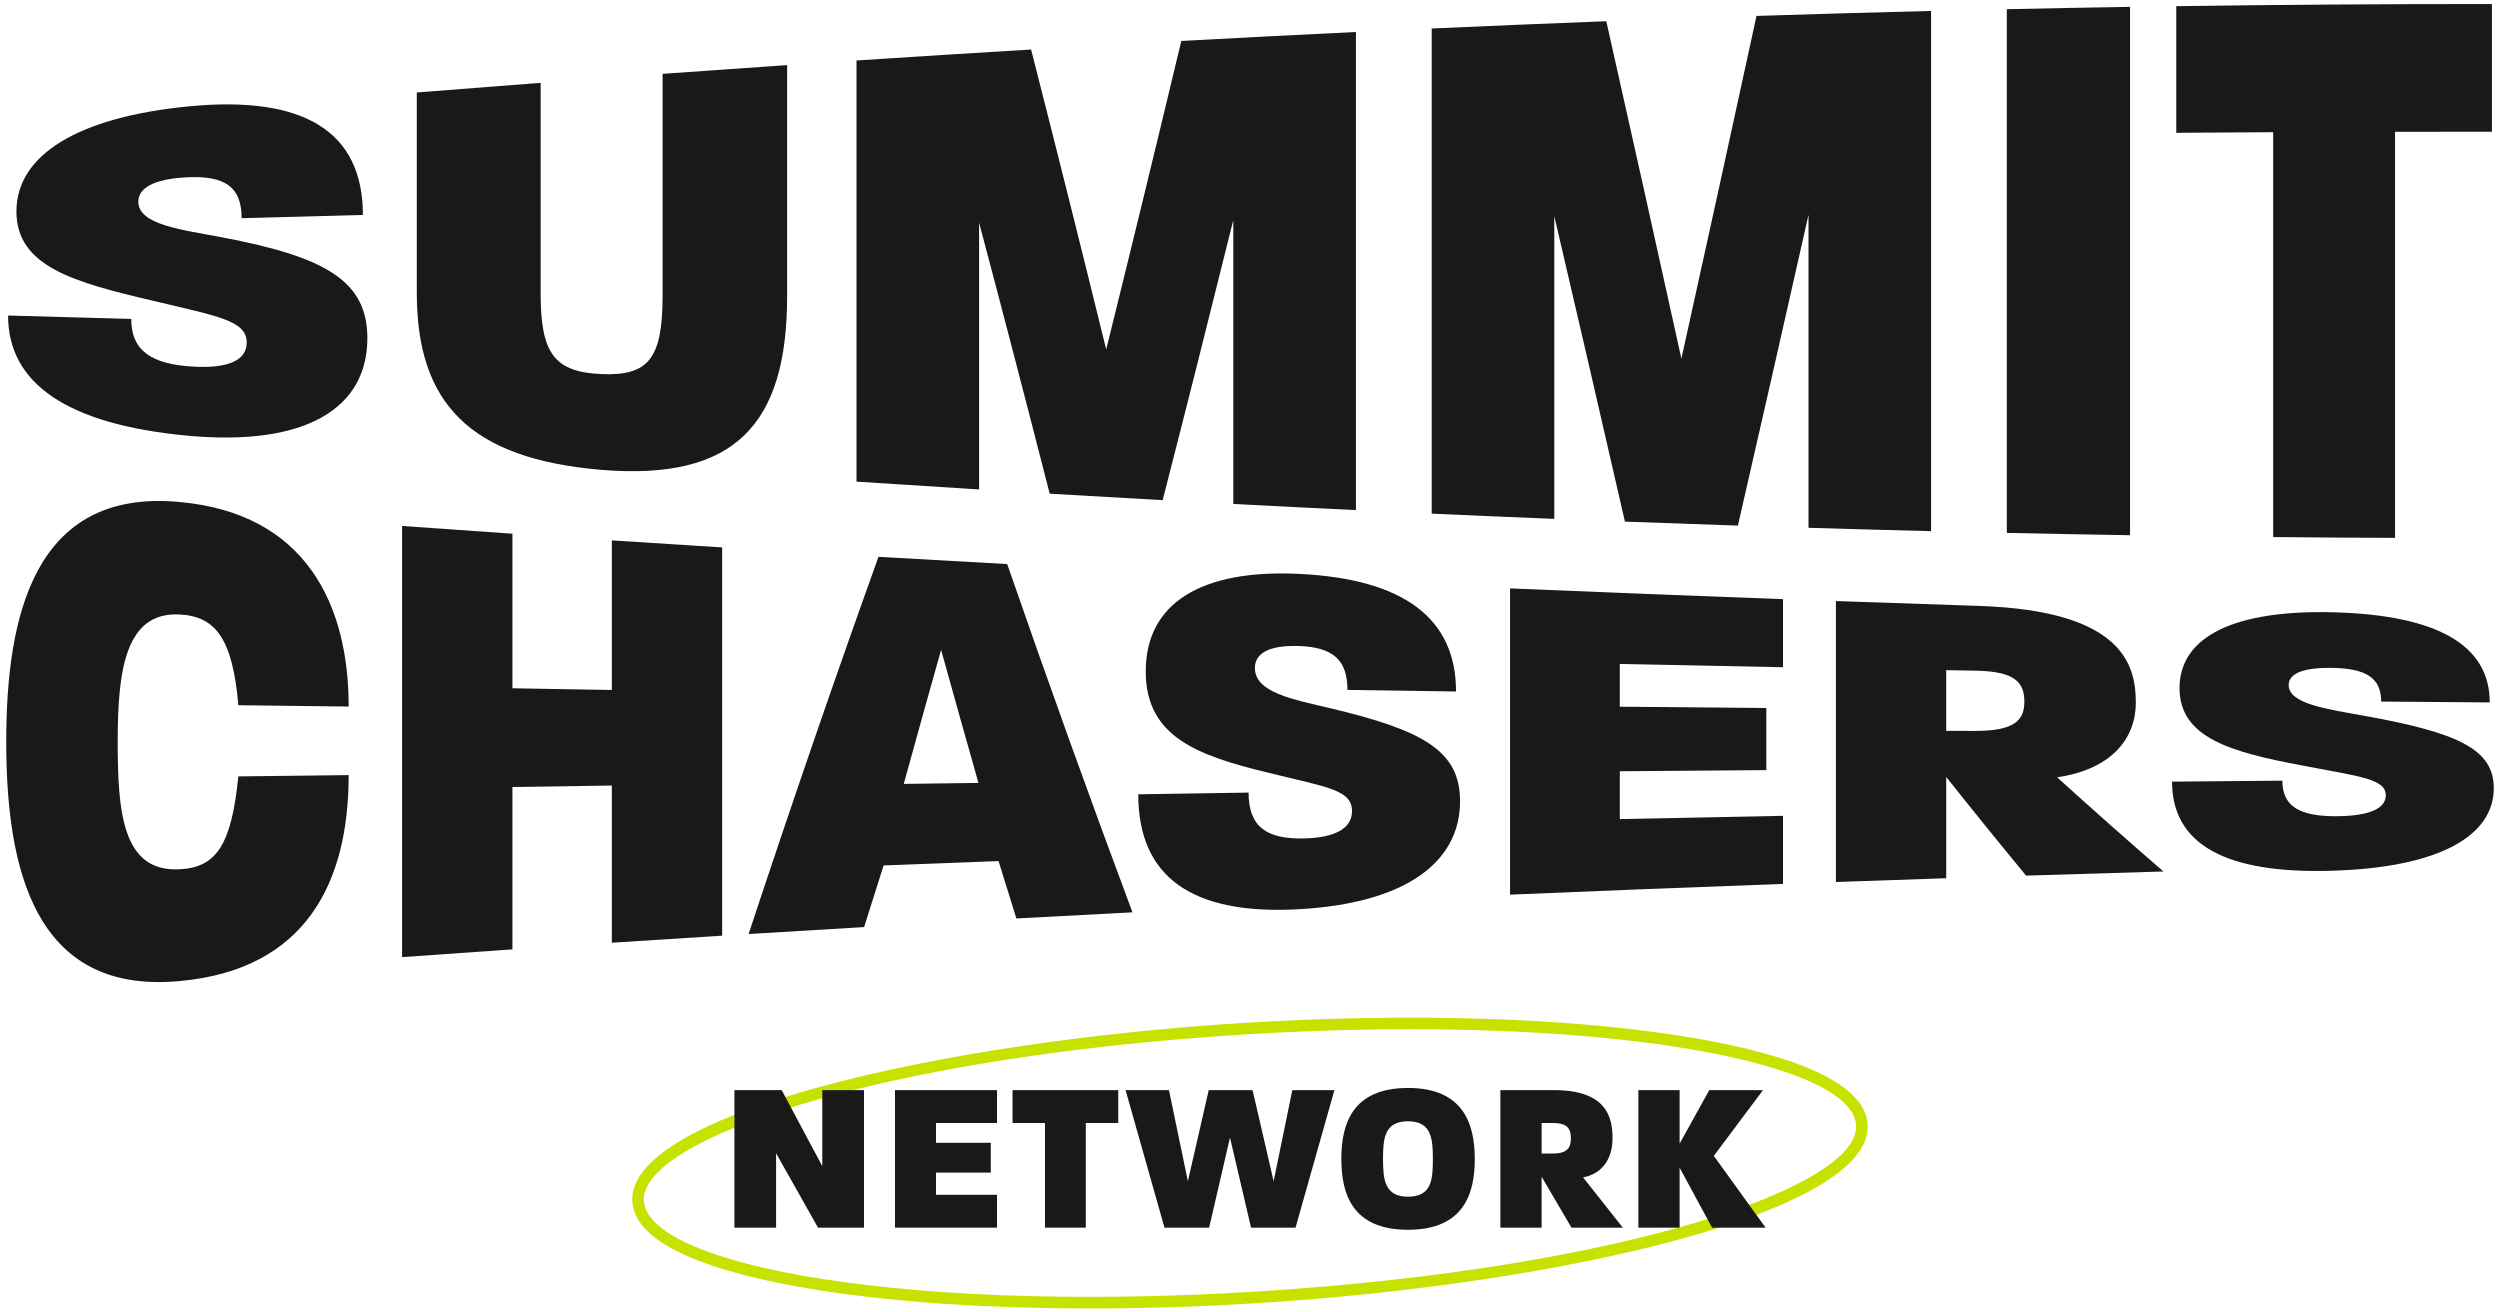
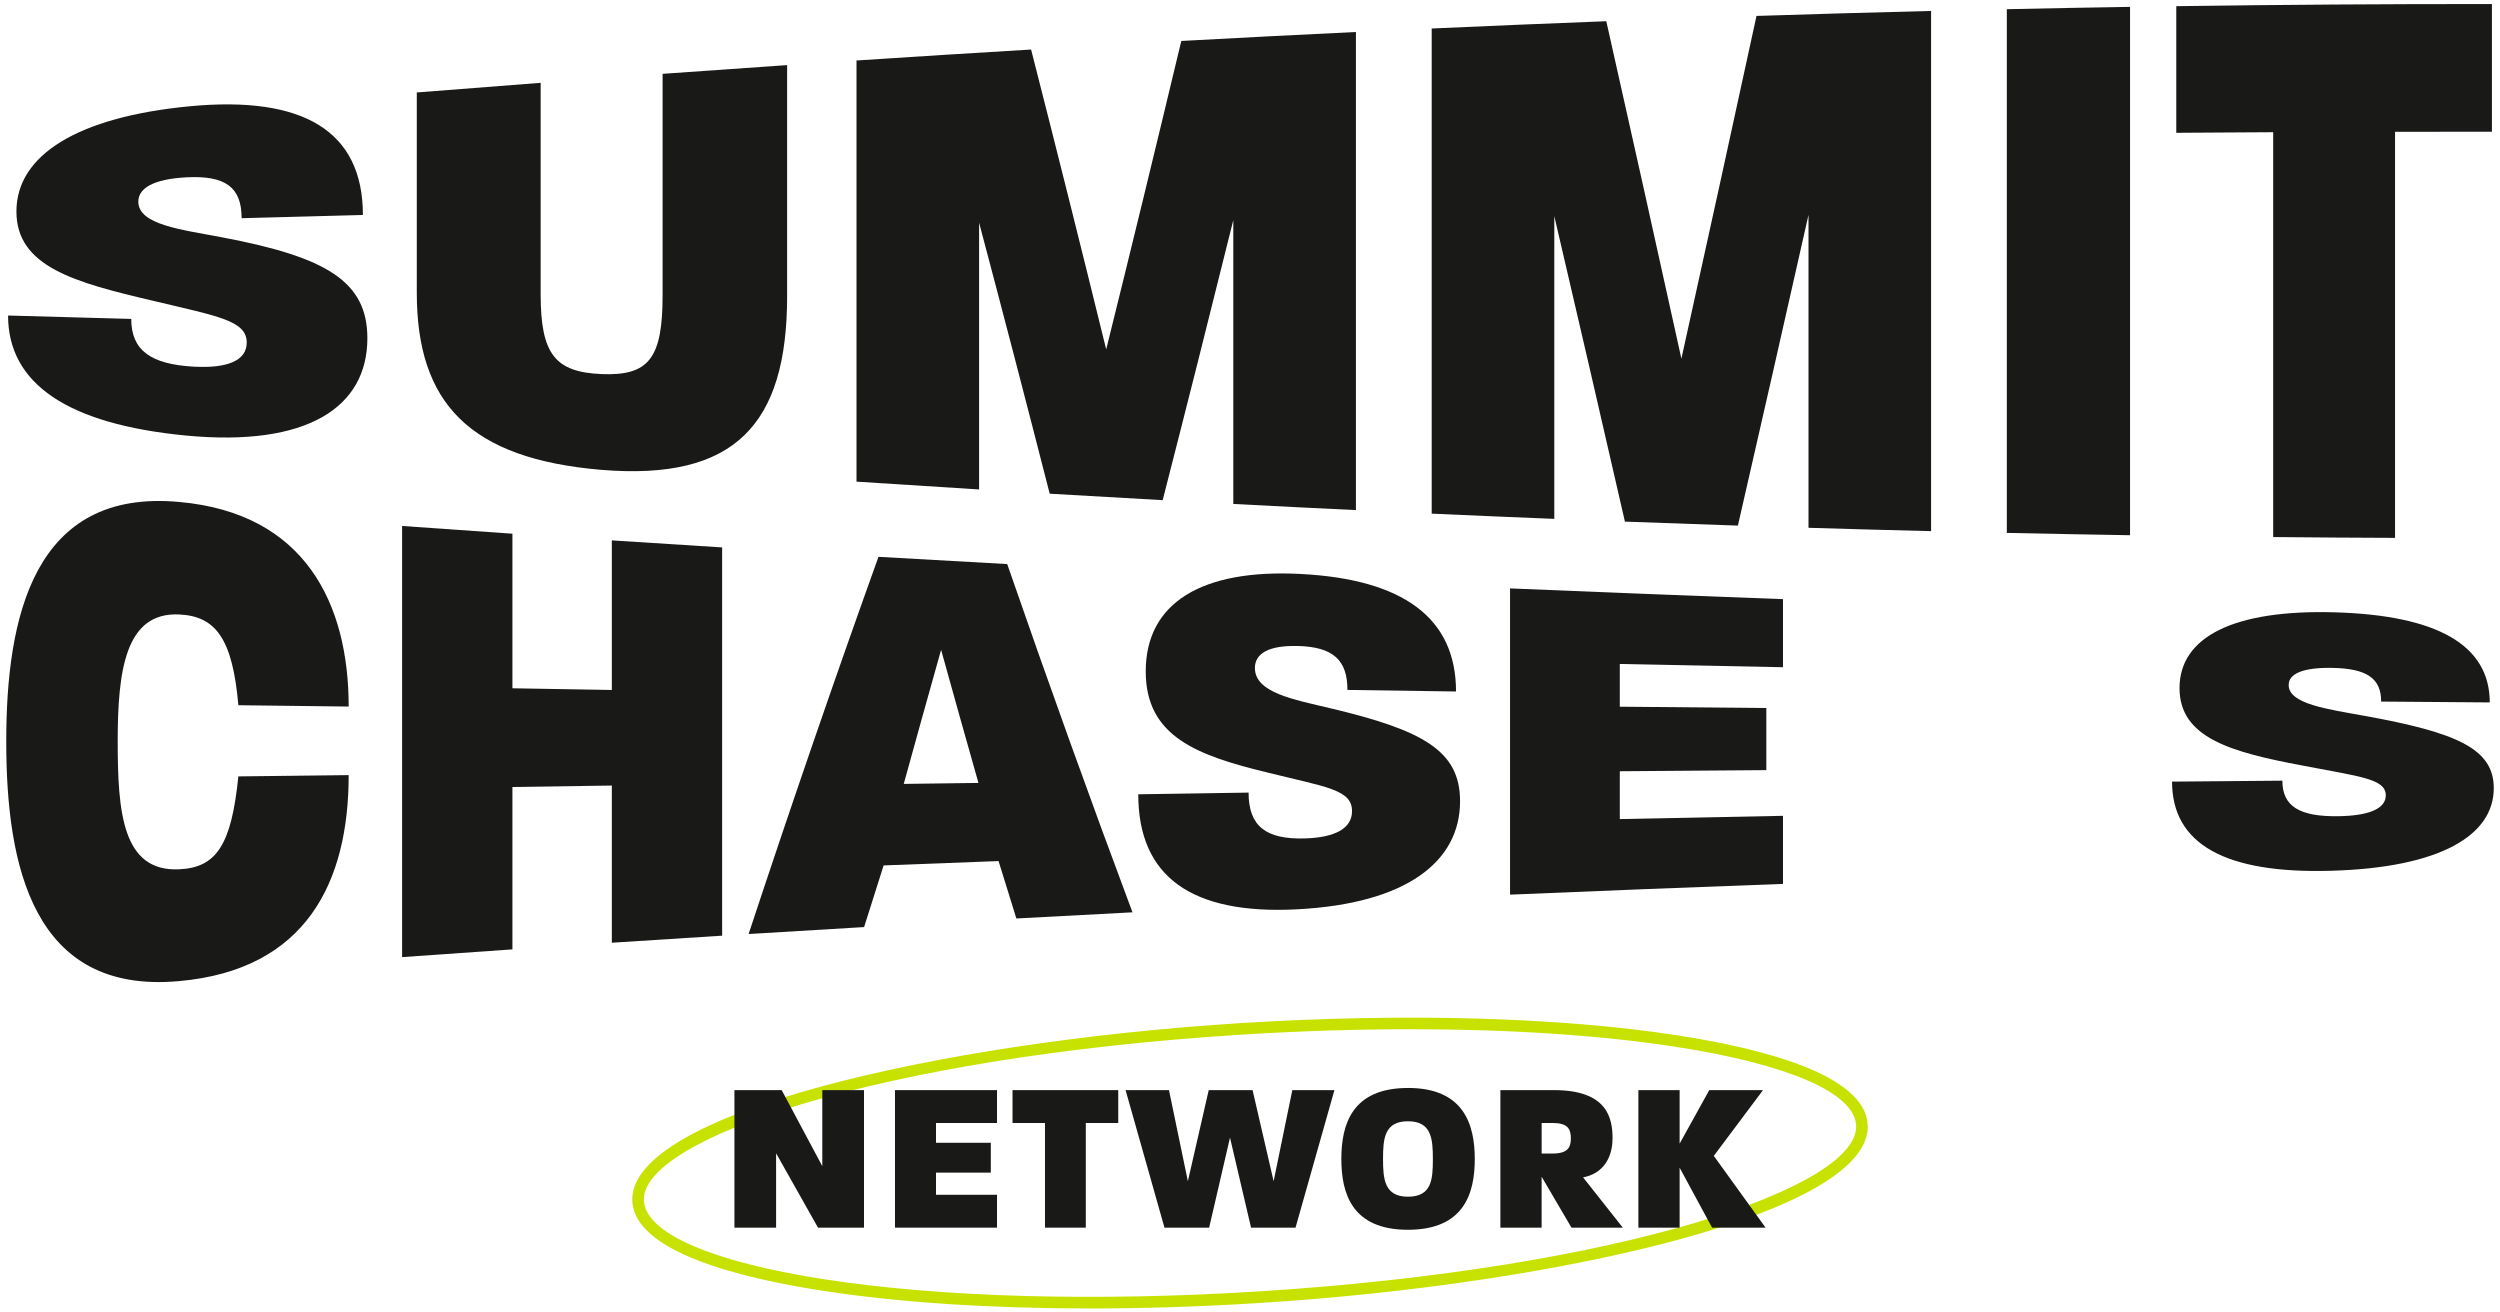
<svg xmlns="http://www.w3.org/2000/svg" id="Layer_1" data-name="Layer 1" viewBox="0 0 1000 525">
  <defs>
    <style>
      .cls-1 {
        fill: #c7e200;
      }

      .cls-1, .cls-2 {
        stroke-width: 0px;
      }

      .cls-2 {
        fill: #191918;
      }
    </style>
  </defs>
  <path class="cls-1" d="M435.76,523.38c-39.8,0-76.43-2.39-106.81-7.09-33.99-5.26-74.78-15.7-76.02-35.62-2.19-35.05,122.12-63.85,243.57-71.44,65.54-4.1,127.53-2.35,174.55,4.92,33.99,5.26,74.78,15.7,76.02,35.62,2.19,35.05-122.12,63.85-243.58,71.45-23.19,1.45-45.94,2.17-67.74,2.17ZM564.26,411.69c-21.71,0-44.36.72-67.47,2.16-145.02,9.07-240.78,41.72-239.23,66.52.81,12.94,27.09,24.36,72.1,31.33,46.7,7.23,108.34,8.95,173.55,4.88,145.02-9.07,240.78-41.72,239.23-66.52-.81-12.94-27.09-24.36-72.1-31.33-30.15-4.66-66.53-7.04-106.08-7.04Z" />
  <g>
    <path class="cls-2" d="M89.2,95c-16.68-3.17-33.88-5.07-33.87-14.35,0-5.42,6.15-9.04,19.25-9.72,15.65-.82,22.07,4,22.07,16.35,16.17-.44,32.34-.87,48.51-1.29,0-33.63-23.87-47.8-69.3-43.48C31.2,46.78,6.57,61.96,6.57,84.58c0,22.07,23.09,28.37,54.91,35.79,25.67,6.16,37.21,7.83,37.21,16.66,0,7.23-7.7,10.34-21.04,9.64-17.45-.94-25.15-6.57-25.15-19.1-16.42-.44-32.85-.9-49.27-1.36,0,27.31,23.86,43.45,71.08,48,48.76,4.66,72.64-11.37,72.64-38.93,0-22.73-16.43-32.44-57.75-40.27Z" />
    <path class="cls-2" d="M240.65,187.95c53.14,4.36,74.2-17.98,74.2-69.48V26.04c-16.6,1.13-33.21,2.29-49.81,3.49,0,29.5,0,59.01,0,88.51,0,25.18-5.39,32.38-24.39,31.59-18.74-.78-24.39-8.08-24.39-32.03V33.13c-16.52,1.25-33.03,2.53-49.54,3.85,0,26.72,0,53.43,0,80.15,0,44.06,21.04,66.39,73.93,70.82Z" />
    <path class="cls-2" d="M391.63,89.04c9.42,35.45,18.83,71.61,28.25,108.44,15.06.89,30.13,1.75,45.19,2.58,9.42-36.71,18.83-74.06,28.25-112.01,0,37.84,0,75.69,0,113.53,16.35.86,32.7,1.68,49.05,2.46V12.8c-23.28,1.12-46.56,2.31-69.85,3.58-10.01,41.87-20.03,83.02-30.04,123.39-10.01-40.77-20.03-80.77-30.04-119.96-23.28,1.39-46.56,2.85-69.84,4.38v168.47c16.35,1.07,32.7,2.11,49.04,3.12v-106.73Z" />
    <path class="cls-2" d="M772.43,212.46V4.38c-23.28.58-46.55,1.24-69.83,1.99-10.01,46.14-20.03,91.86-30.04,137.1-10.01-45.48-20.03-90.5-30.04-134.98-23.28.89-46.56,1.86-69.84,2.91,0,64.69,0,129.37,0,194.06,16.35.74,32.7,1.43,49.04,2.09v-121.11c9.42,40.29,18.83,81.04,28.25,122.21,15.06.56,30.13,1.09,45.19,1.59,9.41-41.05,18.83-82.49,28.24-124.28,0,41.72,0,83.44,0,125.16,16.35.49,32.69.94,49.04,1.34Z" />
    <path class="cls-2" d="M852.02,2.75c-16.43.26-32.86.57-49.29.93v209.48c16.43.35,32.86.66,49.29.93V2.75Z" />
    <path class="cls-2" d="M909.26,214.82c16.25.16,32.51.27,48.76.33V52.72c12.92-.03,25.83-.04,38.75-.03V1.62c-42.08-.03-84.17.26-126.26.85v50.65c12.92-.09,25.84-.17,38.76-.24v161.93Z" />
    <path class="cls-2" d="M71.67,245.79c14.71.66,21.37,9.83,23.67,36.3,14.71.18,29.42.36,44.13.53,0-40.91-17.23-77.34-67.8-81.84C13.3,195.39,2.5,247.06,2.5,296.61c0,49.54,10.57,101.24,69.17,95.83,50.79-4.51,67.79-39.56,67.8-82.39-14.71.17-29.42.33-44.13.51-2.76,27.34-8.73,36.5-23.67,37.16-22.75,1.09-24.58-22.92-24.59-51.11,0-28.21,2.99-51.85,24.59-50.82Z" />
    <path class="cls-2" d="M244.73,275.99c-13.25-.22-26.51-.45-39.76-.68,0-20.61,0-41.22,0-61.83-14.71-1.01-29.42-2.04-44.13-3.09v172.45c14.71-1.05,29.42-2.09,44.13-3.09,0-21.65,0-43.3,0-64.95,13.25-.2,26.51-.39,39.76-.58v62.87c14.71-.96,29.42-1.9,44.13-2.82,0-51.77,0-103.53,0-155.3-14.71-.92-29.42-1.86-44.13-2.82v59.85Z" />
    <path class="cls-2" d="M452.99,364.93c-16.7-44.69-33.41-91.07-50.11-139.3-17.16-.94-34.33-1.91-51.49-2.9-17.32,48.25-34.63,98.48-51.95,150.88,15.4-.95,30.8-1.87,46.2-2.78,2.61-8.27,5.21-16.49,7.81-24.66,15.32-.6,30.65-1.18,45.97-1.74,2.38,7.7,4.75,15.35,7.13,22.96,15.48-.84,30.96-1.66,46.43-2.46ZM361.5,313.56c4.98-18.09,9.96-35.96,14.94-53.63,4.98,17.95,9.96,35.7,14.94,53.24-9.96.13-19.92.26-29.88.39Z" />
    <path class="cls-2" d="M519.2,258.39c14.02.41,19.77,5.57,19.77,17.58,14.48.22,28.96.42,43.44.63,0-29.59-21.38-44.89-62.06-47.01-40-2.11-62.06,11.78-62.06,38.96,0,26.23,20.69,33.68,49.19,40.58,22.99,5.71,33.33,6.7,33.33,15.31,0,6.99-6.89,10.58-18.85,10.93-15.63.46-22.53-4.9-22.53-18.33-14.71.22-29.42.45-44.13.68,0,33.01,21.38,48.24,63.67,46,43.67-2.29,65.06-19.09,65.05-43.22,0-20.17-14.71-28.36-51.72-37.16-14.94-3.56-30.34-6.25-30.34-16.15,0-5.77,5.52-9.12,17.24-8.78Z" />
    <path class="cls-2" d="M604.02,357.86c36.4-1.54,72.79-2.97,109.18-4.3,0-9.08,0-18.15,0-27.23-21.76.41-43.52.85-65.28,1.3,0-6.38,0-12.76,0-19.13,19.54-.16,39.08-.31,58.61-.45,0-8.28,0-16.56,0-24.84-19.54-.17-39.08-.34-58.61-.53,0-5.7,0-11.39,0-17.09,21.76.45,43.52.89,65.28,1.3,0-9.08,0-18.15,0-27.23-36.39-1.33-72.79-2.76-109.18-4.3v122.49Z" />
-     <path class="cls-2" d="M854.33,281.08c0-15.03-5.06-36.73-62.51-38.71-19.15-.62-38.31-1.27-57.46-1.95v112.38c14.71-.52,29.42-1.02,44.13-1.51,0-13.5,0-27,0-40.5,10.65,13.41,21.3,26.56,31.95,39.46,18.31-.58,36.62-1.13,54.93-1.66-14.17-12.26-28.34-24.81-42.52-37.67,22.06-3.22,31.49-15.81,31.48-29.84ZM790.2,292.37c-3.91,0-7.81-.02-11.72-.03,0-8.09,0-16.18,0-24.27,3.91.07,7.81.13,11.72.2,15.63.27,19.54,4.53,19.54,12.4,0,7.21-3.68,11.72-19.54,11.69Z" />
    <path class="cls-2" d="M945.8,286.34c-14.93-2.72-30.33-4.74-30.33-12.34,0-4.43,5.51-7.03,17.24-6.85,14.02.22,19.76,4.18,19.76,13.48,14.48.12,28.95.23,43.43.34,0-23.15-21.37-34.88-62.04-36.04-39.99-1.16-62.05,9.65-62.05,30.31,0,19.95,20.68,25.62,49.18,30.98,22.98,4.44,33.32,5.26,33.32,11.92,0,5.42-6.89,8.15-18.84,8.34-15.63.25-22.52-3.91-22.52-14.21-14.71.12-29.42.25-44.13.38,0,25.08,21.37,36.89,63.66,35.66,43.66-1.25,65.03-14.16,65.03-33.05,0-15.77-14.71-22.21-51.7-28.93Z" />
    <polygon class="cls-2" points="328.92 466.48 312.68 436.05 293.77 436.05 293.77 491.06 310.44 491.06 310.44 461.32 327.2 491.06 345.6 491.06 345.6 436.05 328.92 436.05 328.92 466.48" />
    <polygon class="cls-2" points="357.99 491.06 398.81 491.06 398.81 477.91 374.4 477.91 374.4 469.05 396.32 469.05 396.32 457.11 374.4 457.11 374.4 449.2 398.81 449.2 398.81 436.05 357.99 436.05 357.99 491.06" />
    <polygon class="cls-2" points="405.01 449.2 417.99 449.2 417.99 491.06 434.32 491.06 434.32 449.2 447.3 449.2 447.3 436.05 405.01 436.05 405.01 449.2" />
    <polygon class="cls-2" points="509.45 472.49 501.03 436.05 483.49 436.05 475.15 472.49 467.59 436.05 450.23 436.05 465.79 491.06 483.66 491.06 492 455.05 500.42 491.06 518.21 491.06 533.77 436.05 516.93 436.05 509.45 472.49" />
    <path class="cls-2" d="M563.18,435.19c-22.35,0-26.64,14.53-26.64,28.36s4.21,28.36,26.64,28.36,26.73-14.53,26.73-28.28-4.3-28.45-26.73-28.45ZM563.18,478.68c-9.37,0-9.97-6.96-9.97-15.13s.6-15.04,9.97-15.04,9.97,6.88,9.97,15.13-.52,15.04-9.97,15.04Z" />
    <path class="cls-2" d="M645.02,455.39c0-7.91-1.89-19.34-23.38-19.34h-21.49v55.01h16.5v-20.37l11.94,20.37h20.54l-15.9-20.11c8.25-1.55,11.78-8.16,11.78-15.56ZM621.04,461.4h-4.38v-12.2h4.38c5.85,0,7.31,2.15,7.31,6.19,0,3.69-1.38,6.02-7.31,6.02Z" />
    <polygon class="cls-2" points="705.2 436.05 683.71 436.05 671.85 457.45 671.85 436.05 655.35 436.05 655.35 491.06 671.85 491.06 671.85 467.08 684.83 491.06 706.23 491.06 685.52 462.35 705.2 436.05" />
  </g>
</svg>